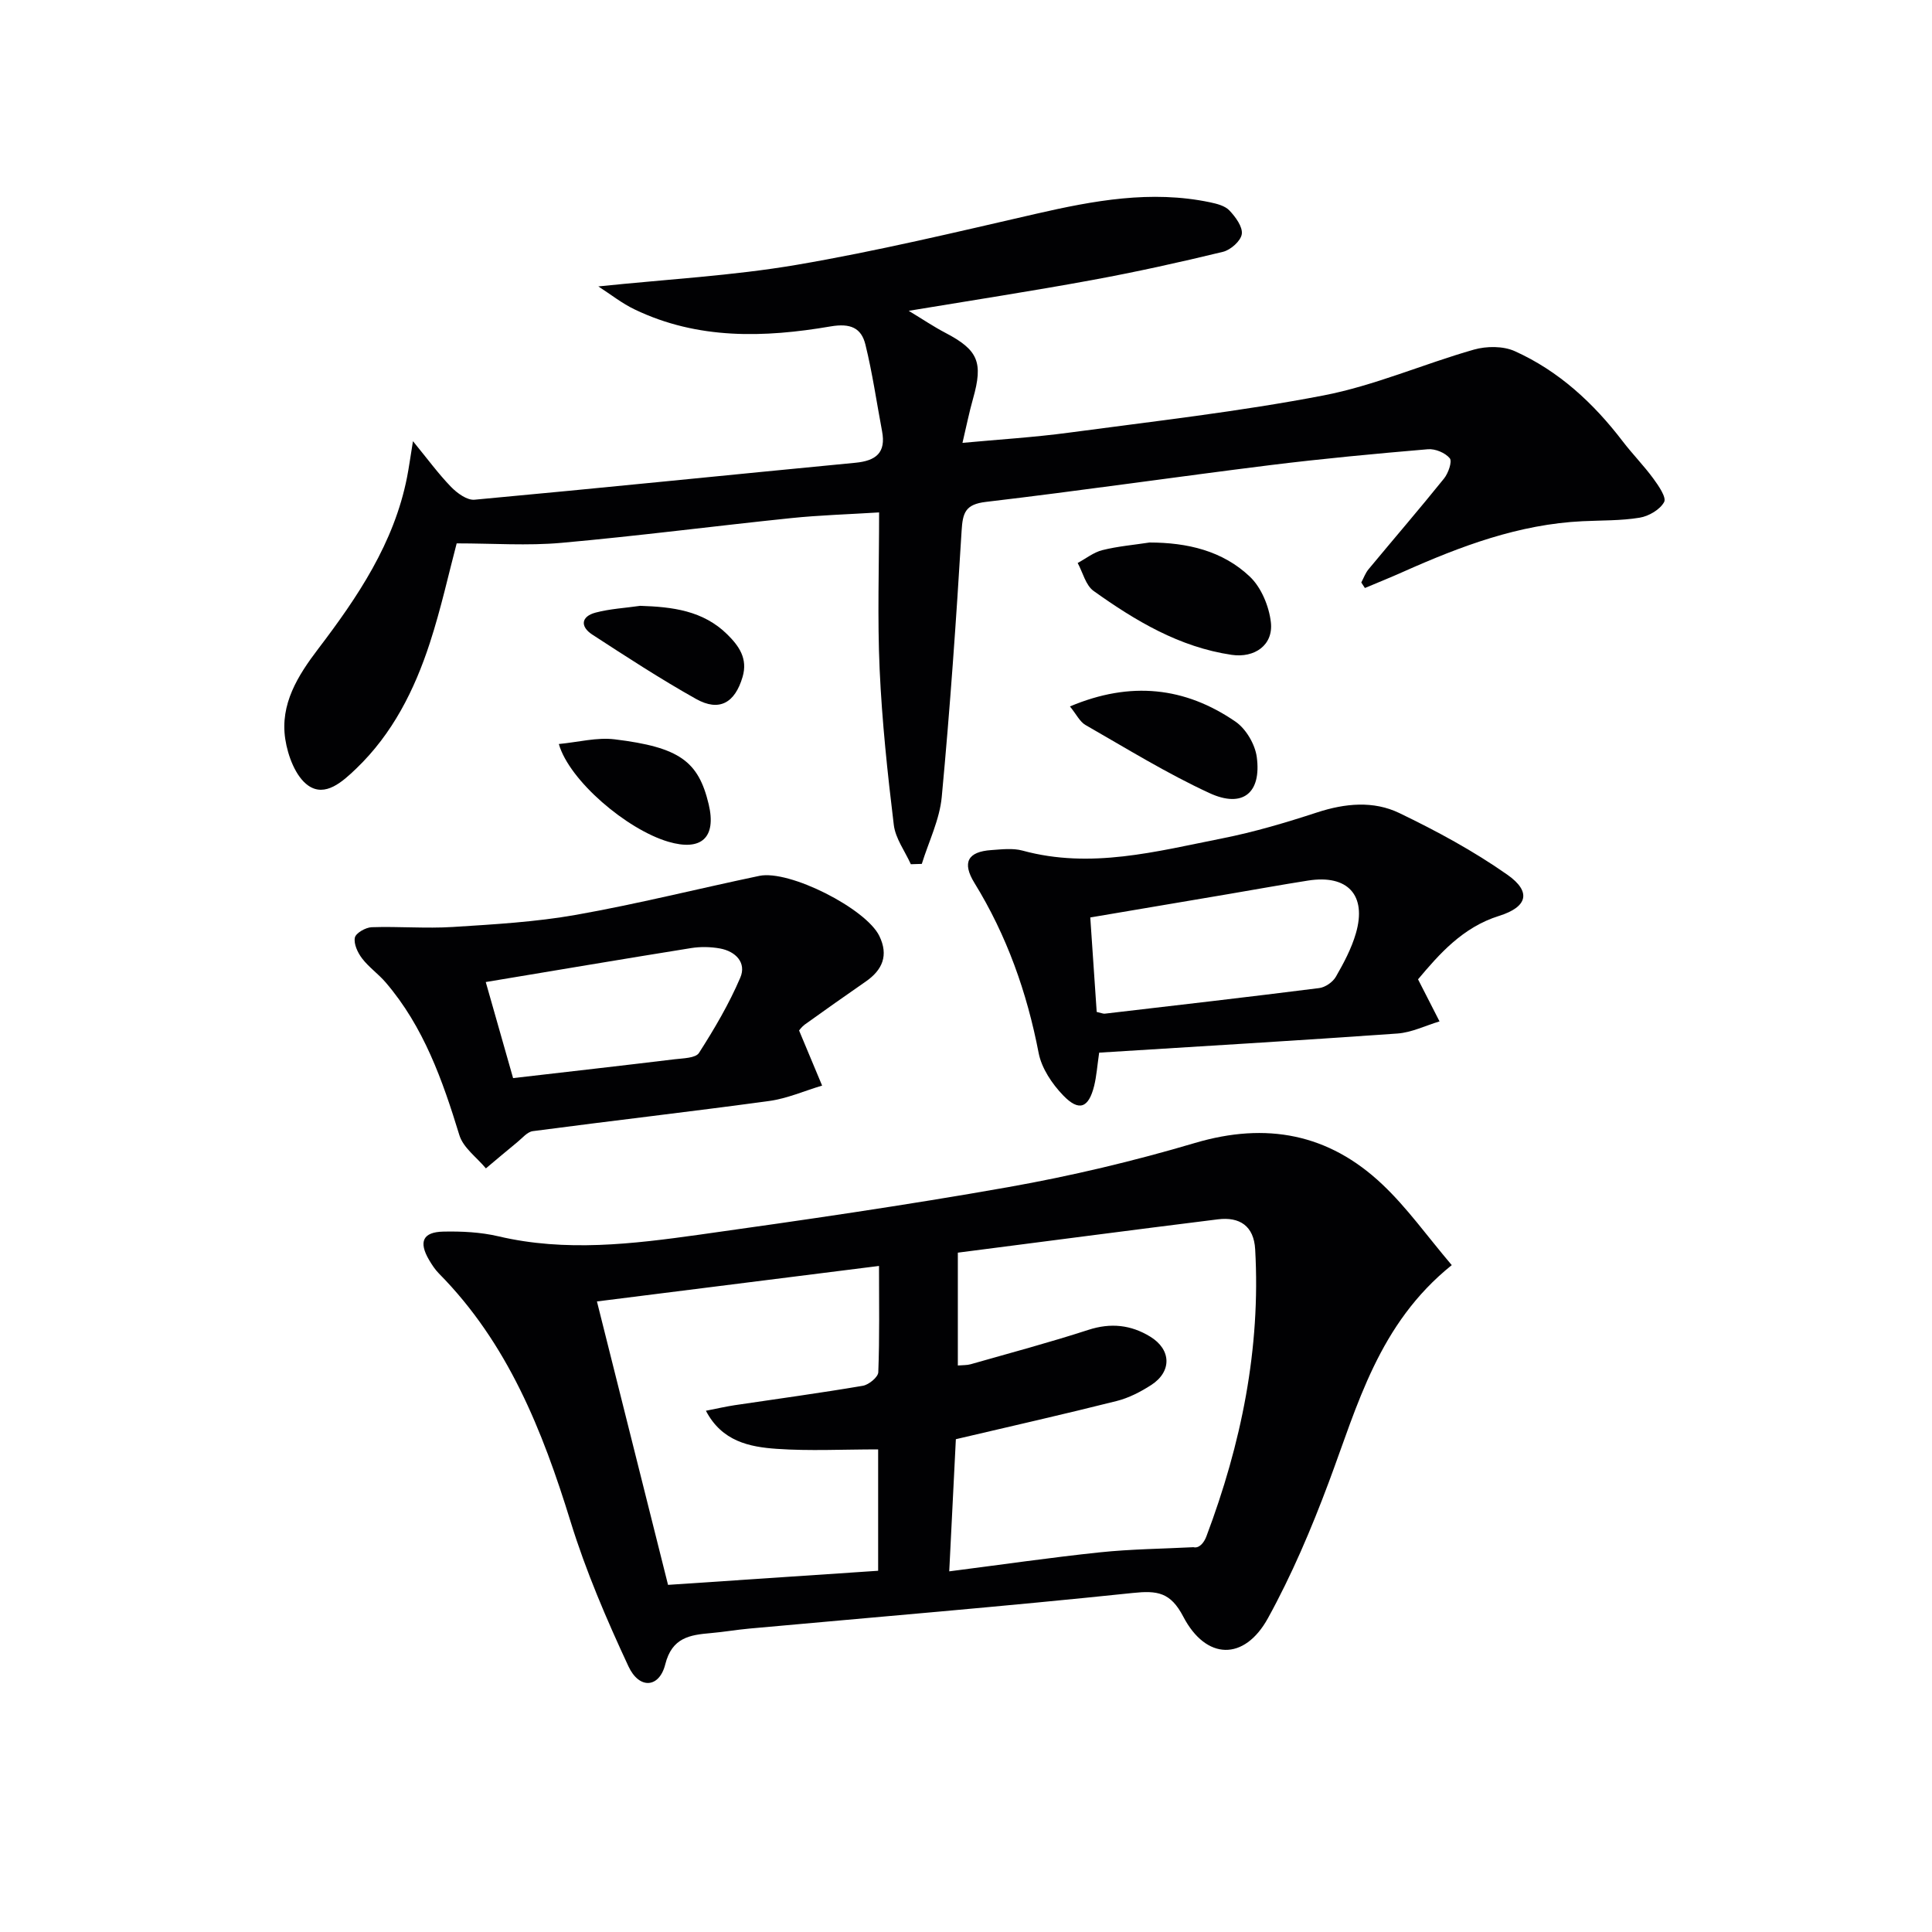
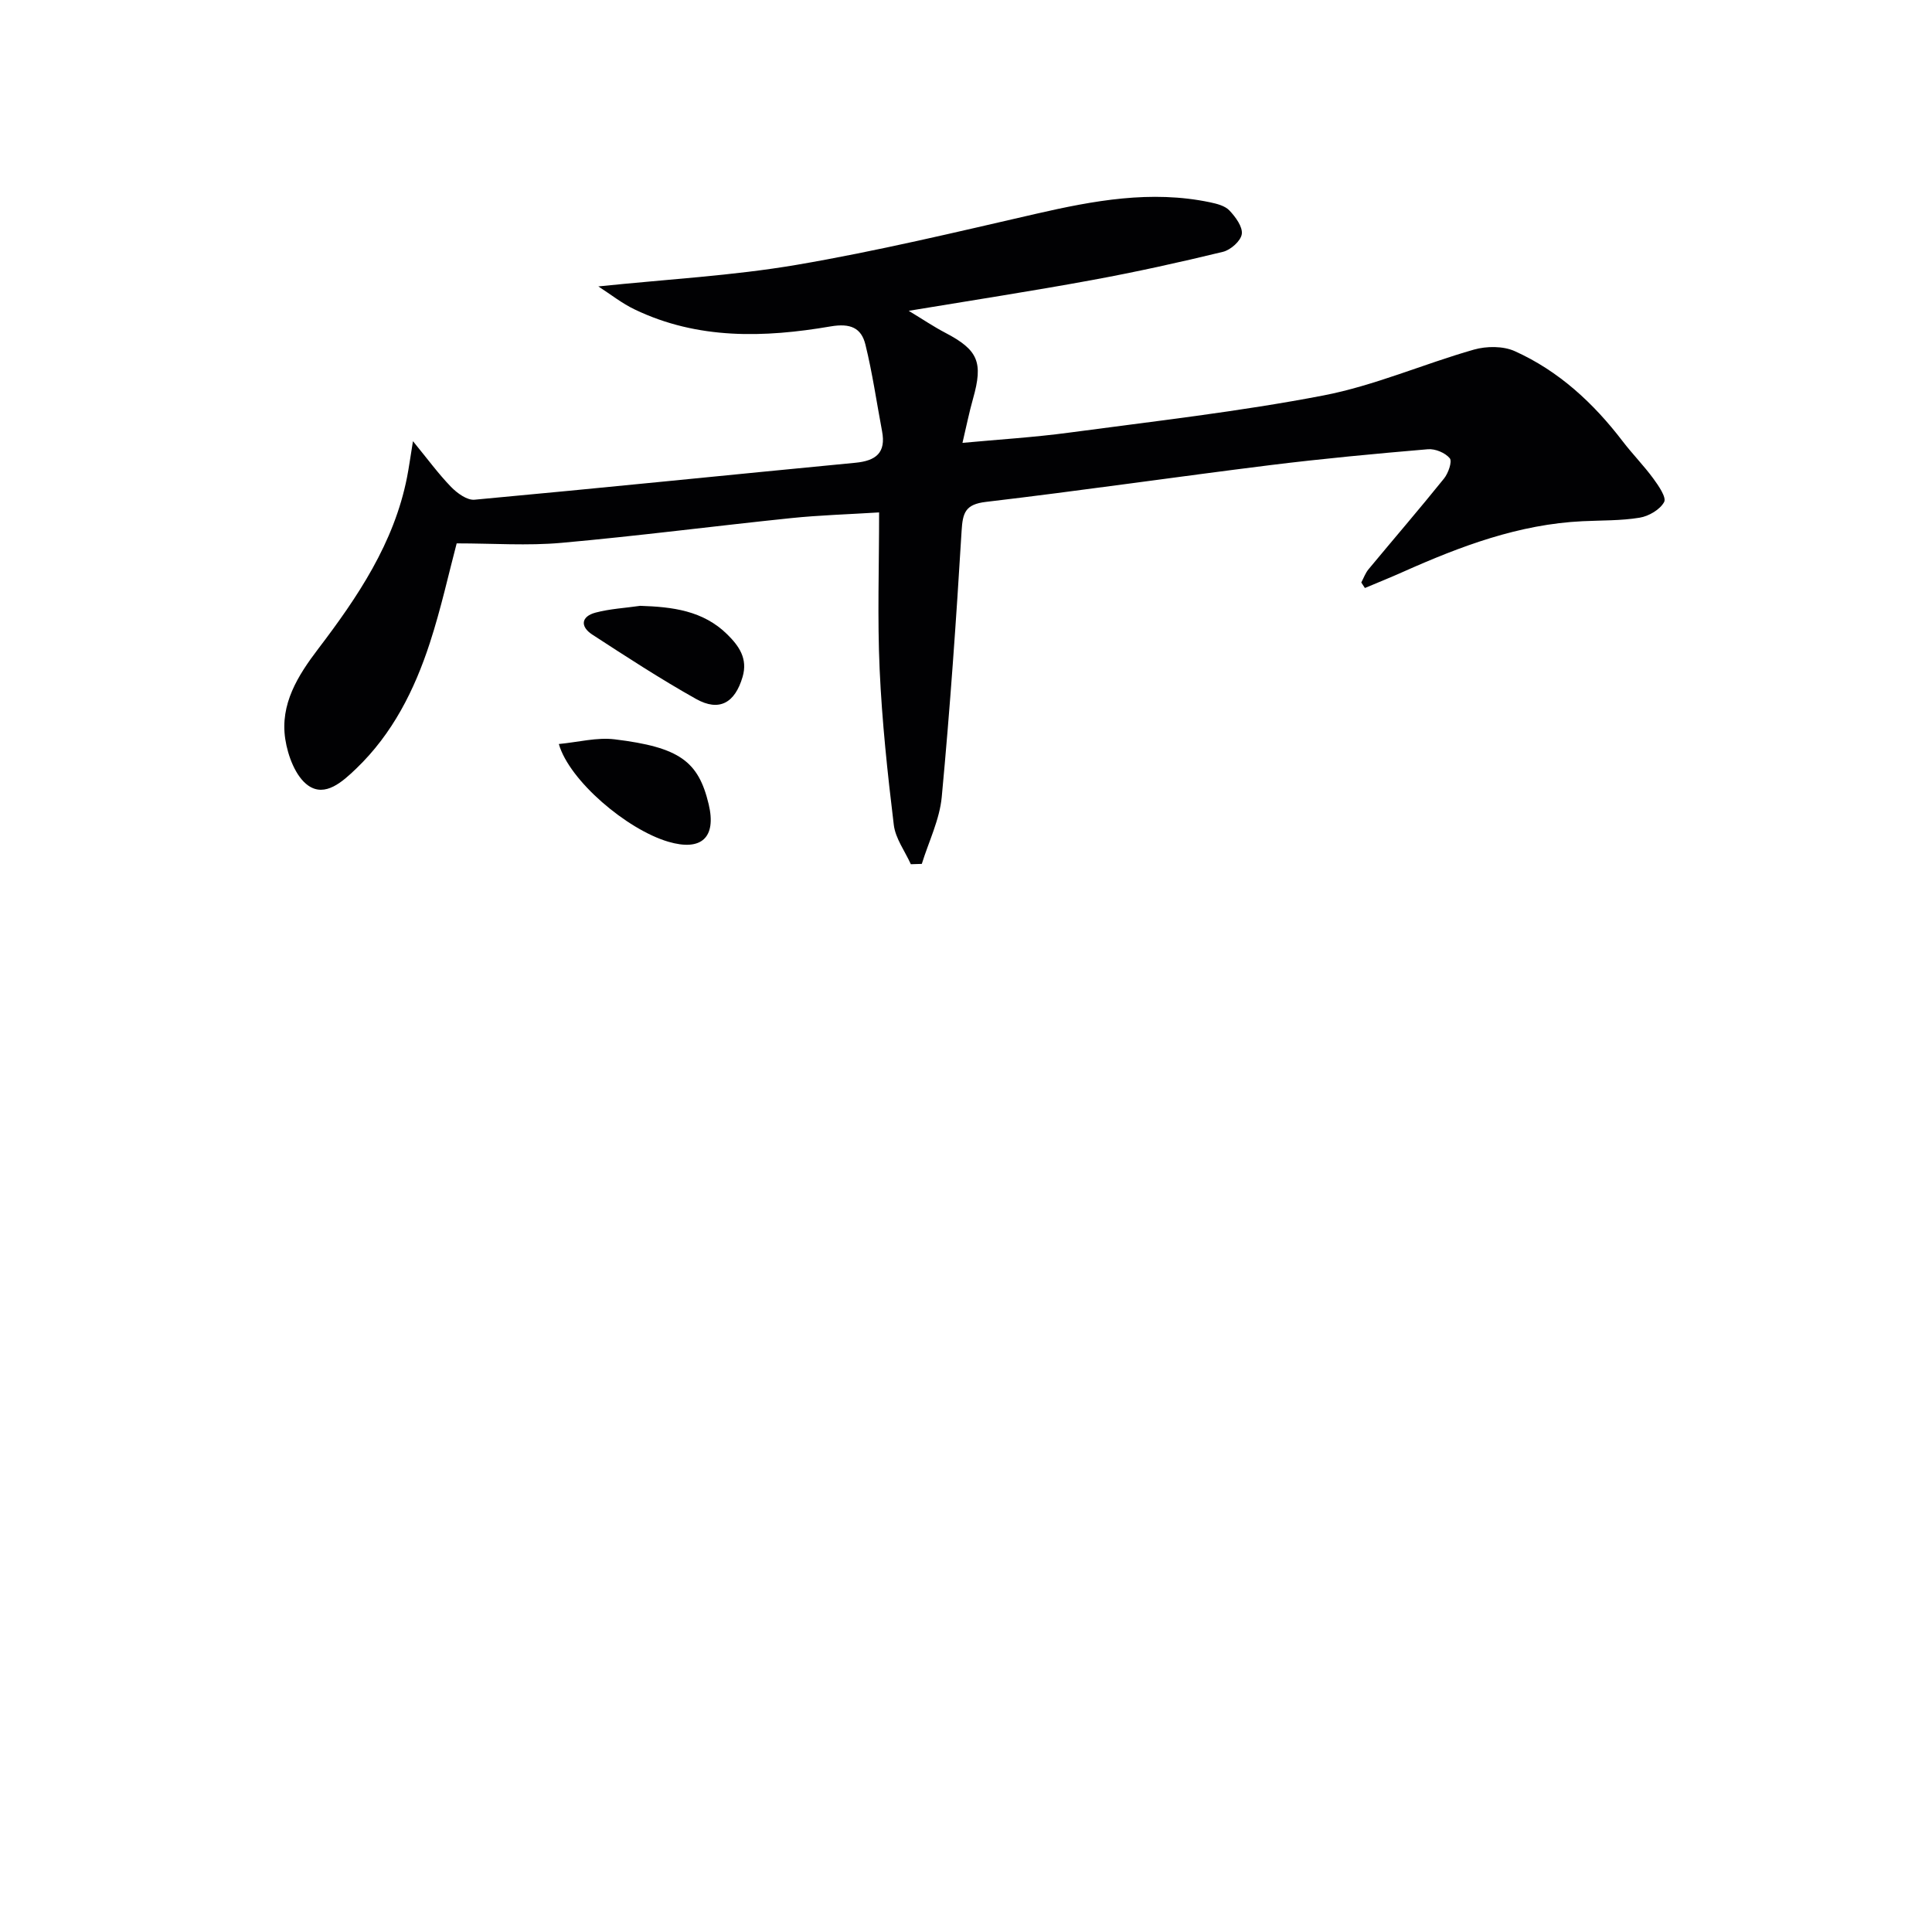
<svg xmlns="http://www.w3.org/2000/svg" enable-background="new 0 0 400 400" viewBox="0 0 400 400">
  <g fill="#010103">
-     <path d="m300.57 261.93c-15.18 12.2-19.49 29-25.48 45-3.59 9.6-7.64 19.13-12.57 28.09-4.9 8.9-12.82 8.72-17.54-.32-2.64-5.05-5.36-5.43-10.48-4.89-26.42 2.77-52.9 4.96-79.36 7.37-2.65.24-5.27.7-7.92.93-4.4.38-8.09.91-9.49 6.49-1.23 4.89-5.38 5.21-7.62.39-4.53-9.73-8.81-19.69-11.97-29.93-5.84-18.94-13.02-36.98-27.26-51.39-.81-.82-1.46-1.82-2.05-2.82-2.19-3.74-1.3-5.78 2.98-5.86 3.78-.08 7.69.11 11.36.97 13.93 3.28 27.8 1.6 41.61-.33 21.35-2.99 42.7-6.08 63.92-9.84 13.04-2.31 26.01-5.39 38.7-9.15 14.79-4.38 27.7-1.91 38.76 8.54 5.14 4.84 9.29 10.72 14.41 16.75zm-102.67 36.04c-.44 8.69-.89 17.71-1.37 27.36 10.87-1.39 21.03-2.87 31.23-3.94 6.41-.67 12.88-.73 19.33-1.06 1.14.29 2.16-.86 2.67-2.21 7.22-19.16 11.27-38.87 10.11-59.46-.27-4.86-3.23-6.77-7.72-6.21-17.89 2.22-35.77 4.58-53.84 6.9v23.36c1.05-.09 1.9-.04 2.66-.26 8.13-2.32 16.31-4.5 24.35-7.11 4.63-1.51 8.82-1.05 12.81 1.39 4.4 2.68 4.52 7.24.22 10.02-2.2 1.42-4.66 2.69-7.18 3.32-10.77 2.71-21.6 5.16-33.27 7.9zm-16.09 2.11c-7.36 0-14.2.36-20.97-.11-5.67-.39-11.38-1.54-14.69-7.89 2.4-.47 4.17-.88 5.96-1.15 8.85-1.32 17.72-2.52 26.53-4.02 1.24-.21 3.16-1.79 3.2-2.8.28-7.25.15-14.51.15-22.01-19.77 2.49-38.81 4.89-58.4 7.35 5 19.92 9.84 39.25 14.72 58.68 15-1.01 29.2-1.96 43.5-2.92 0-8.6 0-16.54 0-25.13z" />
    <path d="m123.88 59.3c14.17-1.48 27.74-2.2 41.06-4.47 16.65-2.84 33.11-6.79 49.58-10.57 11.91-2.73 23.78-4.93 35.99-2.38 1.42.3 3.11.72 4.03 1.7 1.26 1.33 2.77 3.37 2.56 4.88-.2 1.43-2.32 3.3-3.91 3.68-9.01 2.19-18.08 4.19-27.19 5.86-12.23 2.25-24.53 4.14-37.86 6.35 2.97 1.8 5.19 3.3 7.56 4.54 6.82 3.57 7.89 6.09 5.76 13.64-.81 2.86-1.39 5.77-2.19 9.16 7.63-.71 14.86-1.15 22.01-2.11 17.6-2.36 35.28-4.35 52.69-7.7 10.61-2.04 20.74-6.52 31.2-9.5 2.61-.74 6.04-.76 8.44.32 9.12 4.1 16.31 10.76 22.36 18.68 2.01 2.63 4.35 5 6.31 7.67 1.09 1.49 2.78 3.92 2.26 4.89-.85 1.57-3.17 2.93-5.06 3.24-3.87.64-7.86.54-11.8.73-13.2.62-25.29 5.18-37.17 10.48-2.62 1.17-5.28 2.24-7.92 3.35-.25-.38-.5-.76-.75-1.14.49-.92.85-1.96 1.5-2.74 5.2-6.27 10.53-12.45 15.64-18.8.88-1.1 1.72-3.52 1.18-4.18-.94-1.14-3.02-2-4.53-1.87-10.93.93-21.85 1.95-32.73 3.3-19.6 2.44-39.15 5.29-58.76 7.6-4.28.5-4.82 2.23-5.05 5.99-1.11 18.38-2.39 36.76-4.11 55.09-.44 4.71-2.7 9.25-4.13 13.87-.76.02-1.51.05-2.27.07-1.22-2.71-3.19-5.33-3.53-8.15-1.3-10.69-2.44-21.43-2.93-32.19-.48-10.6-.11-21.24-.11-32.5-6.42.4-12.35.57-18.23 1.18-15.86 1.64-31.67 3.7-47.55 5.12-7.01.63-14.13.11-21.68.11-1.6 6.03-3.22 13.45-5.56 20.63-3.17 9.72-7.71 18.78-15.24 26-2.82 2.7-6.41 5.99-9.95 3.5-2.6-1.83-4.22-6.17-4.74-9.62-1.1-7.21 2.59-13.12 6.82-18.67 8.19-10.76 15.7-21.9 18.39-35.51.38-1.94.65-3.91 1.23-7.49 3.04 3.71 5.27 6.77 7.88 9.46 1.25 1.29 3.31 2.8 4.86 2.66 26.3-2.42 52.57-5.13 78.86-7.65 4.26-.41 6.37-2.07 5.52-6.54-1.13-5.99-1.99-12.04-3.45-17.95-.85-3.44-3.11-4.44-7.2-3.74-13.73 2.35-27.5 2.76-40.54-3.5-2.64-1.25-4.96-3.11-7.55-4.78z" />
-     <path d="m293.59 202.76c1.77 3.47 3.11 6.09 4.45 8.71-2.91.87-5.77 2.3-8.72 2.51-20.53 1.46-41.07 2.66-61.75 3.96-.4 2.73-.54 4.85-1.04 6.89-1.14 4.57-3.13 5.37-6.41 1.96-2.3-2.38-4.47-5.62-5.08-8.78-2.42-12.55-6.59-24.32-13.3-35.22-2.6-4.23-1.37-6.46 3.5-6.79 2.15-.15 4.45-.44 6.47.11 14.09 3.85 27.7.17 41.33-2.53 6.65-1.32 13.21-3.27 19.66-5.38 5.79-1.89 11.67-2.45 17.03.14 7.72 3.72 15.35 7.84 22.35 12.76 5.07 3.56 4.14 6.69-1.7 8.52-7.59 2.37-12.45 7.98-16.79 13.14zm-66.53 6.75c1.03.23 1.36.4 1.67.36 14.8-1.73 29.61-3.43 44.4-5.3 1.26-.16 2.82-1.24 3.45-2.35 1.64-2.85 3.23-5.84 4.14-8.98 2.3-7.91-1.7-12.22-9.89-10.93-5.55.87-11.08 1.88-16.62 2.82-9.39 1.59-18.79 3.18-28.48 4.82.43 6.54.88 12.96 1.33 19.56z" />
-     <path d="m165.44 213.35c1.81 4.34 3.29 7.87 4.77 11.41-3.66 1.09-7.24 2.68-10.98 3.19-16.28 2.22-32.62 4.09-48.91 6.24-1.16.15-2.2 1.46-3.24 2.3-2.18 1.78-4.32 3.6-6.48 5.41-1.88-2.27-4.69-4.26-5.49-6.87-3.48-11.36-7.38-22.44-15.26-31.63-1.51-1.76-3.48-3.13-4.88-4.96-.91-1.19-1.76-3-1.5-4.31.19-.95 2.23-2.11 3.47-2.16 5.6-.19 11.24.3 16.82-.05 8.54-.54 17.14-1.03 25.55-2.52 12.71-2.25 25.25-5.41 37.9-8.06 6.22-1.3 22.1 6.78 24.85 12.45 1.94 4 .66 7.02-2.82 9.43-4.24 2.93-8.44 5.91-12.63 8.91-.65.49-1.14 1.19-1.17 1.22zm-59.21 9.86c11.38-1.32 22.41-2.56 33.44-3.9 1.76-.21 4.36-.23 5.05-1.32 3.19-4.98 6.23-10.15 8.55-15.58 1.32-3.09-.96-5.45-4.21-6.04-1.94-.35-4.03-.39-5.97-.08-14.05 2.25-28.07 4.63-42.52 7.03 1.76 6.21 3.65 12.84 5.66 19.89z" />
-     <path d="m238 112.32c7.79.01 15.13 1.7 20.78 7.08 2.36 2.24 3.96 6.12 4.34 9.43.54 4.74-3.38 7.44-8.11 6.75-10.84-1.6-19.93-7.05-28.59-13.23-1.64-1.17-2.23-3.82-3.3-5.79 1.7-.91 3.3-2.21 5.11-2.66 3.19-.8 6.51-1.08 9.77-1.58z" />
-     <path d="m221.52 146.26c12.58-5.31 23.85-4.01 34.28 3.15 2.17 1.49 4.04 4.68 4.4 7.31 1 7.46-2.91 10.65-9.77 7.49-8.85-4.08-17.2-9.25-25.68-14.1-1.19-.68-1.89-2.21-3.23-3.85z" />
    <path d="m115.7 154.04c4.01-.38 7.88-1.42 11.56-.97 13.46 1.64 17.34 4.56 19.46 13.42 1.65 6.92-1.5 9.8-8.36 7.78-8.58-2.53-20.48-12.63-22.66-20.23z" />
    <path d="m132.55 125.43c6.67.22 13.01.97 18.03 5.92 2.44 2.41 4.28 5.02 3.16 8.81-1.58 5.36-4.81 7.25-9.63 4.55-7.35-4.12-14.43-8.74-21.49-13.33-2.53-1.65-2.34-3.75.7-4.55 2.99-.79 6.14-.95 9.23-1.4z" />
  </g>
</svg>